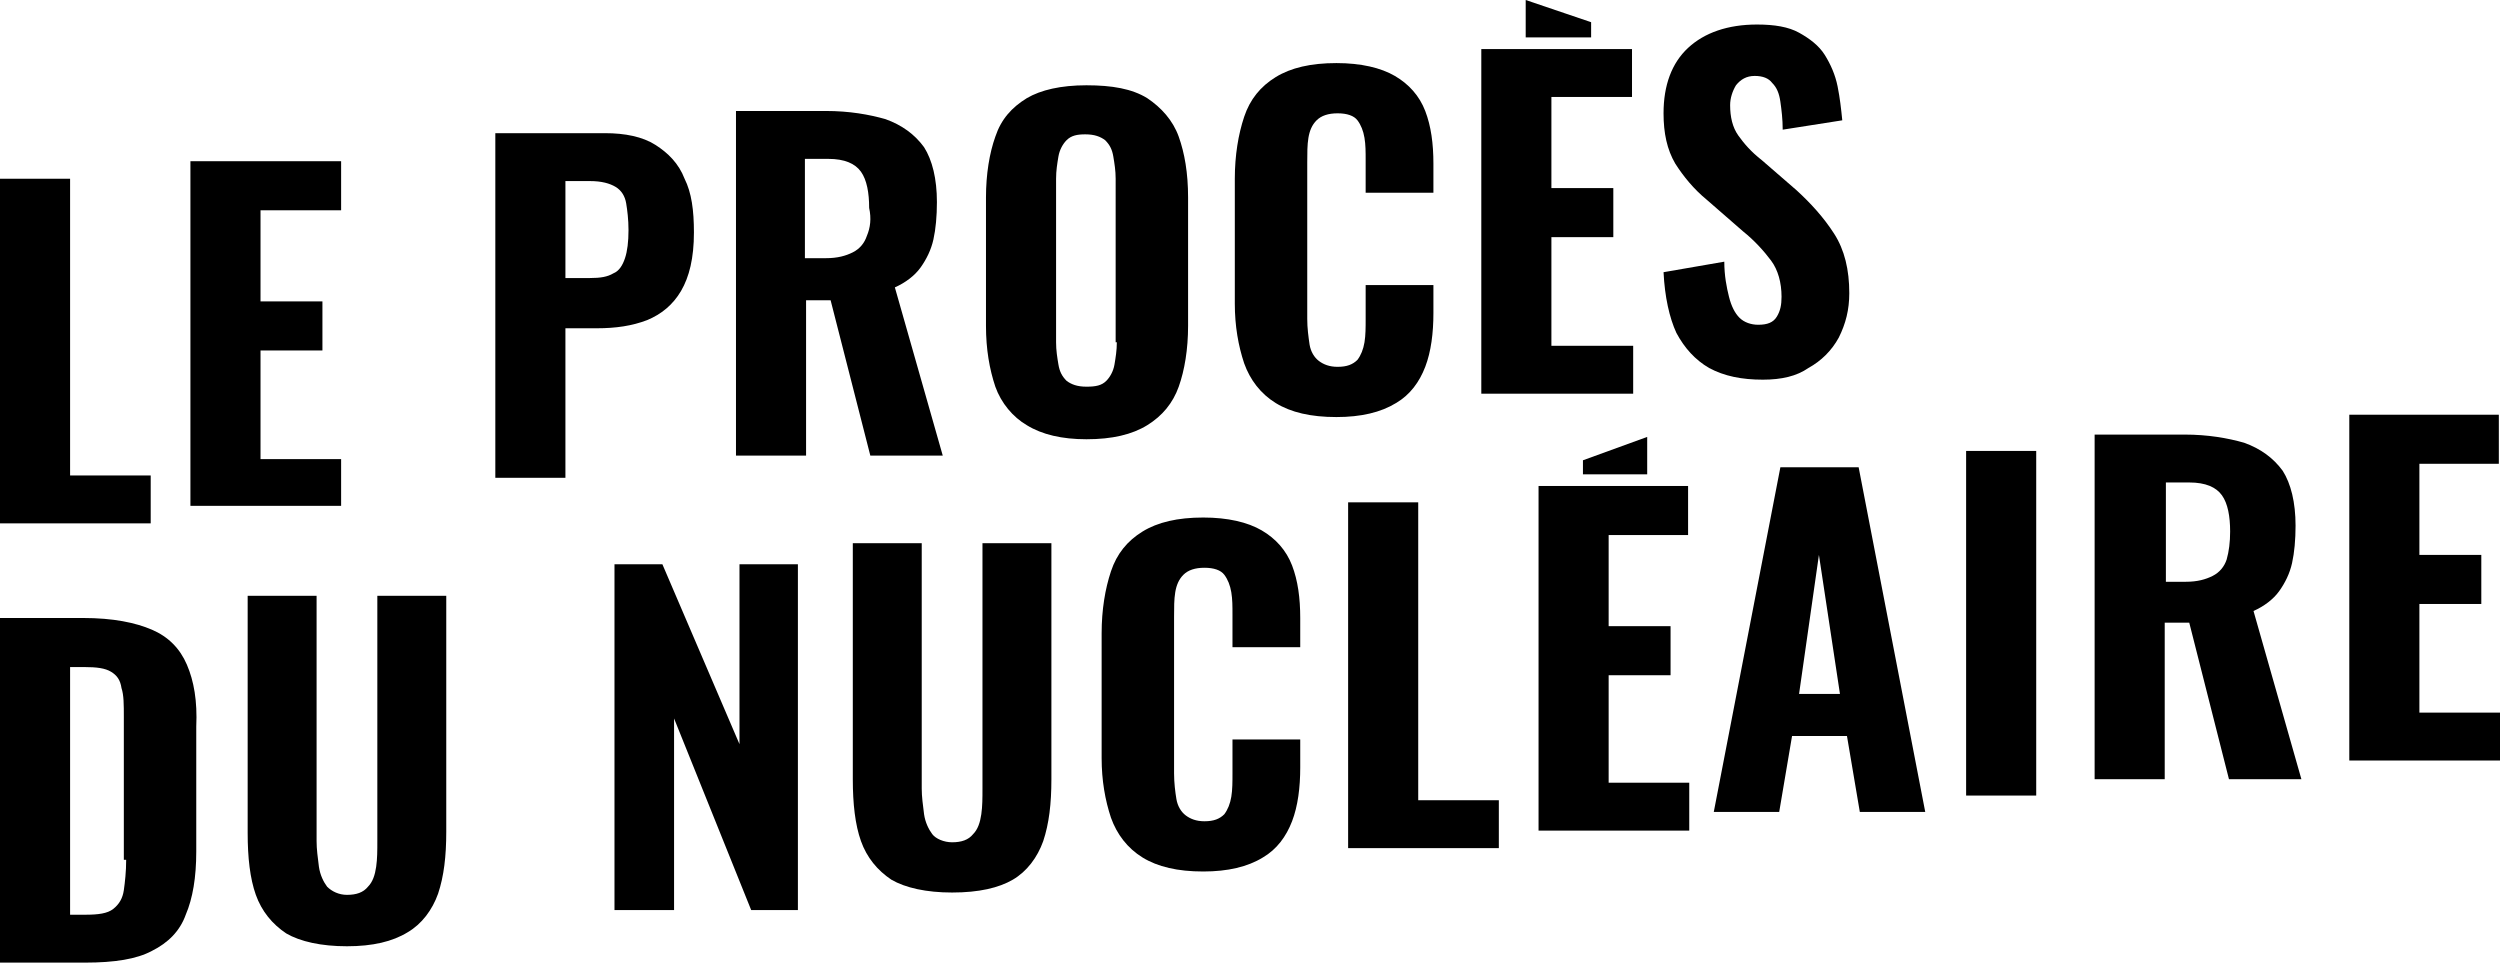
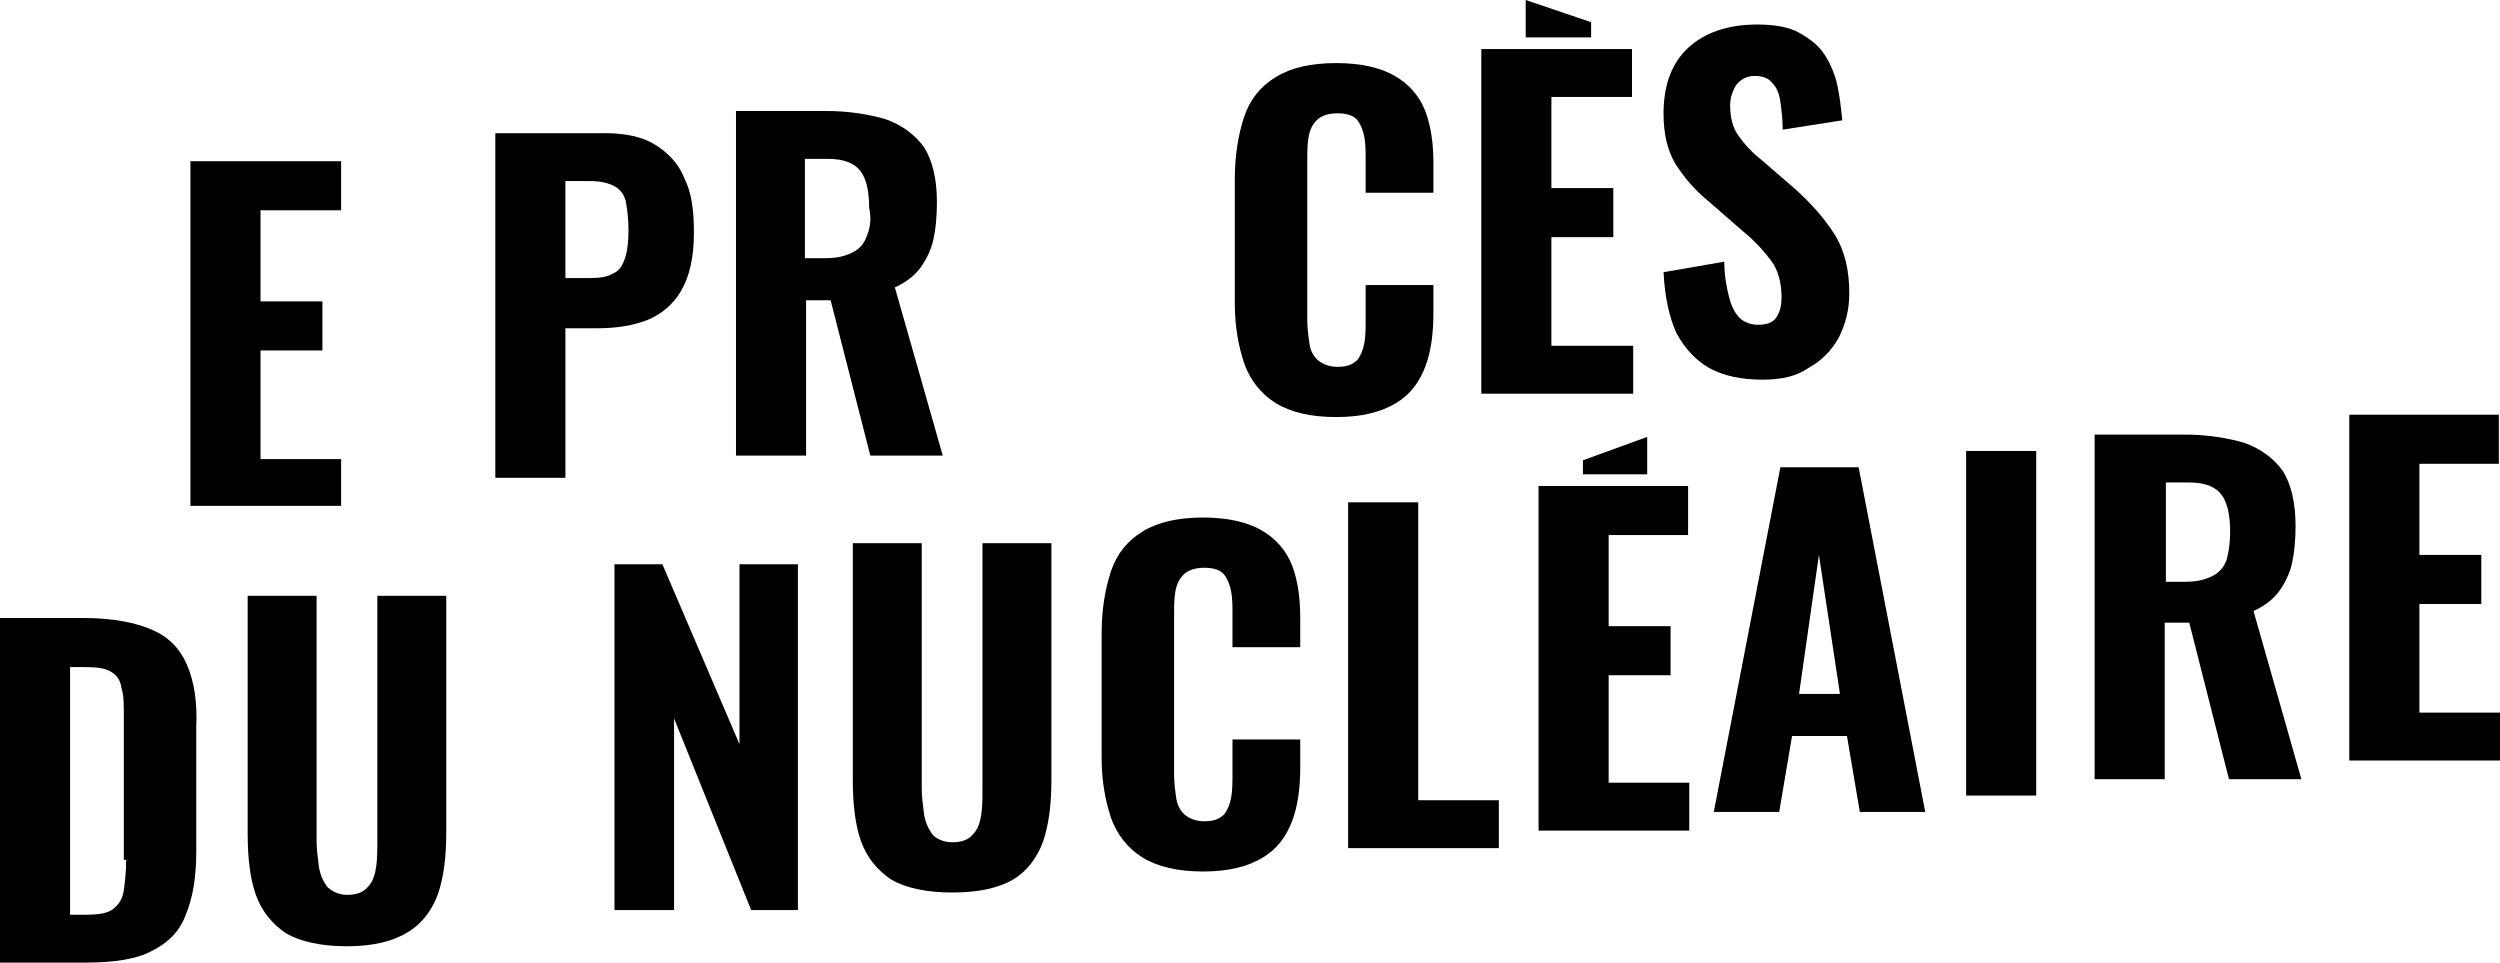
<svg xmlns="http://www.w3.org/2000/svg" version="1.1" id="Calque_1" x="0px" y="0px" viewBox="0 0 214 82.4" style="enable-background:new 0 0 214 82.4;" xml:space="preserve">
  <g>
    <path d="M16,56.9c-0.6-1.4-1.6-2.4-3-3c-1.4-0.6-3.3-1-5.9-1l-7.2,0l0,29.5l7.4,0c2.5,0,4.4-0.3,5.7-1c1.4-0.7,2.4-1.7,2.9-3.1 c0.6-1.4,0.9-3.2,0.9-5.4V62.2C16.9,60,16.6,58.3,16,56.9z M10.8,73.6c0,1-0.1,1.9-0.2,2.6c-0.1,0.7-0.4,1.2-0.9,1.6 c-0.5,0.4-1.3,0.5-2.4,0.5H6V57.1h1.2c1.1,0,1.8,0.1,2.3,0.4c0.5,0.3,0.8,0.7,0.9,1.4c0.2,0.6,0.2,1.4,0.2,2.5V73.6z" />
    <path d="M29.7,81c-2.2,0-4-0.4-5.2-1.1c-1.2-0.8-2.1-1.9-2.6-3.3c-0.5-1.4-0.7-3.2-0.7-5.3V51l5.9,0v21c0,0.7,0.1,1.4,0.2,2.2 c0.1,0.7,0.4,1.3,0.7,1.7c0.4,0.4,1,0.7,1.7,0.7c0.8,0,1.4-0.2,1.8-0.7c0.4-0.4,0.6-1,0.7-1.7s0.1-1.4,0.1-2.2V51l5.9,0v20.2 c0,2.1-0.2,3.8-0.7,5.3c-0.5,1.4-1.4,2.6-2.6,3.3C33.6,80.6,31.9,81,29.7,81" />
    <polygon points="52.6,77.9 52.6,48.3 56.7,48.3 63.3,63.7 63.3,48.3 68.3,48.3 68.3,77.9 64.3,77.9 57.7,61.5 57.7,77.9 " />
    <path d="M81.5,76.4c-2.2,0-4-0.4-5.2-1.1c-1.2-0.8-2.1-1.9-2.6-3.3c-0.5-1.4-0.7-3.2-0.7-5.3V46.5l5.9,0v21c0,0.7,0.1,1.4,0.2,2.2 c0.1,0.7,0.4,1.3,0.7,1.7s1,0.7,1.7,0.7c0.8,0,1.4-0.2,1.8-0.7c0.4-0.4,0.6-1,0.7-1.7c0.1-0.7,0.1-1.4,0.1-2.2v-21h5.9v20.2 c0,2.1-0.2,3.8-0.7,5.3c-0.5,1.4-1.4,2.6-2.6,3.3C85.5,76,83.8,76.4,81.5,76.4" />
    <path d="M103,74.6c-2.2,0-3.9-0.4-5.2-1.2c-1.3-0.8-2.2-2-2.7-3.4c-0.5-1.5-0.8-3.2-0.8-5.1V54.2c0-2,0.3-3.8,0.8-5.3 c0.5-1.5,1.4-2.6,2.7-3.4c1.3-0.8,3-1.2,5.2-1.2c2.1,0,3.8,0.4,5,1.1c1.2,0.7,2.1,1.7,2.6,3c0.5,1.3,0.7,2.8,0.7,4.5v2.5h-5.8 l0-2.8c0-0.7,0-1.3-0.1-1.9c-0.1-0.6-0.3-1.1-0.6-1.5c-0.3-0.4-0.9-0.6-1.7-0.6c-0.8,0-1.4,0.2-1.8,0.6c-0.4,0.4-0.6,0.9-0.7,1.5 s-0.1,1.3-0.1,2.1l0,13.4c0,0.8,0.1,1.6,0.2,2.2c0.1,0.6,0.4,1.1,0.8,1.4c0.4,0.3,0.9,0.5,1.6,0.5c0.8,0,1.3-0.2,1.7-0.6 c0.3-0.4,0.5-0.9,0.6-1.5c0.1-0.6,0.1-1.3,0.1-2v-2.9h5.8v2.4c0,1.7-0.2,3.3-0.7,4.6c-0.5,1.3-1.3,2.4-2.5,3.1 C106.8,74.2,105.1,74.6,103,74.6" />
    <polygon points="115.4,72.6 115.4,43 121.4,43 121.4,68.5 128.3,68.5 128.3,72.6 " />
    <path d="M154,59.4h3.5l-1.8-11.9L154,59.4z M146.7,69.5l5.7-29.5h6.7l5.7,29.5l-5.6,0l-1.1-6.5l-4.7,0l-1.1,6.5L146.7,69.5z" />
    <rect x="168.3" y="38.6" width="6" height="29.5" />
    <path d="M192.9,52.3c0.9-0.4,1.7-1,2.2-1.7c0.5-0.7,0.9-1.5,1.1-2.4c0.2-0.9,0.3-2,0.3-3.2c0-2-0.4-3.6-1.1-4.7 c-0.8-1.1-1.9-1.9-3.3-2.4c-1.4-0.4-3.1-0.7-5.1-0.7l-7.7,0v29.5l6,0V53.3l2.1,0l3.4,13.4h6.2L192.9,52.3z M190.6,47.9 c-0.2,0.6-0.6,1.1-1.2,1.4c-0.6,0.3-1.3,0.5-2.3,0.5h-1.7v-8.5l2,0c1.4,0,2.3,0.4,2.8,1.1c0.5,0.7,0.7,1.8,0.7,3.1 C190.9,46.4,190.8,47.2,190.6,47.9z" />
    <polygon points="201.1,65.1 214,65.1 214,61 207.1,61 207.1,51.7 212.4,51.7 212.4,47.5 207.1,47.5 207.1,39.7 213.9,39.7 213.9,35.5 201.1,35.5 " />
    <g>
      <polygon points="131.7,71.1 131.7,41.6 144.5,41.6 144.5,45.8 137.7,45.8 137.7,53.6 143,53.6 143,57.8 137.7,57.8 137.7,67 144.6,67 144.6,71.1 " />
      <polygon points="141,37.4 135.5,39.4 135.5,40.6 141,40.6 " />
    </g>
-     <polygon points="0,44.8 12.9,44.8 12.9,40.7 6,40.7 6,15.3 0,15.3 " />
    <polygon points="16.3,43.3 16.3,13.8 29.2,13.8 29.2,18 22.3,18 22.3,25.8 27.6,25.8 27.6,30 22.3,30 22.3,39.3 29.2,39.3 29.2,43.3 " />
    <path d="M58.6,15.3c-0.5-1.3-1.4-2.2-2.5-2.9c-1.1-0.7-2.6-1-4.3-1l-9.4,0v29.5h6V28.1l2.7,0c1.6,0,3-0.2,4.3-0.7 c1.2-0.5,2.2-1.3,2.9-2.5c0.7-1.2,1.1-2.8,1.1-5C59.4,18,59.2,16.5,58.6,15.3z M53.5,22.1c-0.2,0.6-0.5,1.1-1,1.3 c-0.5,0.3-1.1,0.4-2,0.4l-2.1,0l0-8.3l2.1,0c1,0,1.7,0.2,2.2,0.5c0.5,0.3,0.8,0.8,0.9,1.4c0.1,0.6,0.2,1.4,0.2,2.3 C53.8,20.7,53.7,21.5,53.5,22.1z" />
    <path d="M76.6,24.6c0.9-0.4,1.7-1,2.2-1.7c0.5-0.7,0.9-1.5,1.1-2.4c0.2-0.9,0.3-2,0.3-3.2c0-2-0.4-3.6-1.1-4.7 c-0.8-1.1-1.9-1.9-3.3-2.4c-1.4-0.4-3.1-0.7-5.1-0.7l-7.7,0V39l6,0V25.7h2.1L74.5,39h6.2L76.6,24.6z M74.2,20.2 c-0.2,0.6-0.6,1.1-1.2,1.4c-0.6,0.3-1.3,0.5-2.3,0.5l-1.8,0l0-8.5h2c1.4,0,2.3,0.4,2.8,1.1c0.5,0.7,0.7,1.8,0.7,3.1 C74.6,18.7,74.5,19.5,74.2,20.2z" />
-     <path d="M100.9,11.7c-0.5-1.4-1.5-2.5-2.7-3.3c-1.3-0.8-3-1.1-5.2-1.1c-2.2,0-3.9,0.4-5.1,1.1c-1.3,0.8-2.2,1.8-2.7,3.3 c-0.5,1.4-0.8,3.2-0.8,5.2v11c0,2,0.3,3.7,0.8,5.2c0.5,1.4,1.5,2.6,2.7,3.3c1.3,0.8,3,1.2,5.1,1.2c2.2,0,3.9-0.4,5.2-1.2 c1.3-0.8,2.2-1.9,2.7-3.3c0.5-1.4,0.8-3.2,0.8-5.2v-11C101.7,14.8,101.4,13.1,100.9,11.7z M95.6,29.3c0,0.7-0.1,1.3-0.2,1.9 c-0.1,0.6-0.4,1.1-0.7,1.4c-0.4,0.4-0.9,0.5-1.7,0.5c-0.8,0-1.3-0.2-1.7-0.5c-0.4-0.4-0.6-0.8-0.7-1.4c-0.1-0.6-0.2-1.2-0.2-1.9 v-14c0-0.7,0.1-1.3,0.2-1.9c0.1-0.6,0.4-1.1,0.7-1.4c0.4-0.4,0.9-0.5,1.6-0.5c0.8,0,1.3,0.2,1.7,0.5c0.4,0.4,0.6,0.8,0.7,1.4 c0.1,0.6,0.2,1.2,0.2,1.9V29.3z" />
    <path d="M114.4,35.7c-2.2,0-3.9-0.4-5.2-1.2c-1.3-0.8-2.2-2-2.7-3.4c-0.5-1.5-0.8-3.2-0.8-5.1V15.3c0-2,0.3-3.8,0.8-5.3 c0.5-1.5,1.4-2.6,2.7-3.4c1.3-0.8,3-1.2,5.2-1.2c2.1,0,3.8,0.4,5,1.1c1.2,0.7,2.1,1.7,2.6,3c0.5,1.3,0.7,2.8,0.7,4.5l0,2.5l-5.8,0 v-2.8c0-0.7,0-1.3-0.1-1.9c-0.1-0.6-0.3-1.1-0.6-1.5c-0.3-0.4-0.9-0.6-1.7-0.6c-0.8,0-1.4,0.2-1.8,0.6c-0.4,0.4-0.6,0.9-0.7,1.5 c-0.1,0.6-0.1,1.3-0.1,2.1v13.4c0,0.8,0.1,1.5,0.2,2.2c0.1,0.6,0.4,1.1,0.8,1.4c0.4,0.3,0.9,0.5,1.6,0.5c0.8,0,1.3-0.2,1.7-0.6 c0.3-0.4,0.5-0.9,0.6-1.5c0.1-0.6,0.1-1.3,0.1-2v-2.9l5.8,0l0,2.4c0,1.7-0.2,3.3-0.7,4.6s-1.3,2.4-2.5,3.1 C118.2,35.3,116.5,35.7,114.4,35.7" />
    <path d="M150.9,32.5c-1.8,0-3.3-0.3-4.6-1c-1.2-0.7-2.1-1.7-2.8-3c-0.6-1.3-1-3.1-1.1-5.2l5.2-0.9c0,1.2,0.2,2.2,0.4,3 c0.2,0.8,0.5,1.4,0.9,1.8c0.4,0.4,1,0.6,1.6,0.6c0.8,0,1.3-0.2,1.6-0.7c0.3-0.5,0.4-1,0.4-1.7c0-1.2-0.3-2.3-0.9-3.1 c-0.6-0.8-1.4-1.7-2.4-2.5l-3.1-2.7c-1.1-0.9-2-2-2.7-3.1c-0.7-1.2-1-2.6-1-4.3c0-2.4,0.7-4.3,2.1-5.6c1.4-1.3,3.4-2,5.9-2 c1.5,0,2.7,0.2,3.6,0.7c0.9,0.5,1.7,1.1,2.2,1.9c0.5,0.8,0.9,1.7,1.1,2.7c0.2,1,0.3,1.9,0.4,2.9l-5.1,0.8c0-0.9-0.1-1.7-0.2-2.4 c-0.1-0.7-0.3-1.2-0.7-1.6c-0.3-0.4-0.8-0.6-1.5-0.6c-0.7,0-1.2,0.3-1.6,0.8c-0.3,0.5-0.5,1.1-0.5,1.7c0,1,0.2,1.9,0.7,2.6 c0.5,0.7,1.1,1.4,2,2.1l3,2.6c1.2,1.1,2.3,2.3,3.2,3.7c0.9,1.4,1.3,3.1,1.3,5.1c0,1.4-0.3,2.6-0.9,3.8c-0.6,1.1-1.5,2-2.6,2.6 C153.8,32.2,152.5,32.5,150.9,32.5" />
    <g>
      <polygon points="126.8,33.7 126.8,4.2 139.7,4.2 139.7,8.3 132.8,8.3 132.8,16.1 138.1,16.1 138.1,20.3 132.8,20.3 132.8,29.6 139.8,29.6 139.8,33.7 " />
      <polygon points="130.6,0 136.2,1.9 136.2,3.2 130.6,3.2 " />
    </g>
  </g>
</svg>